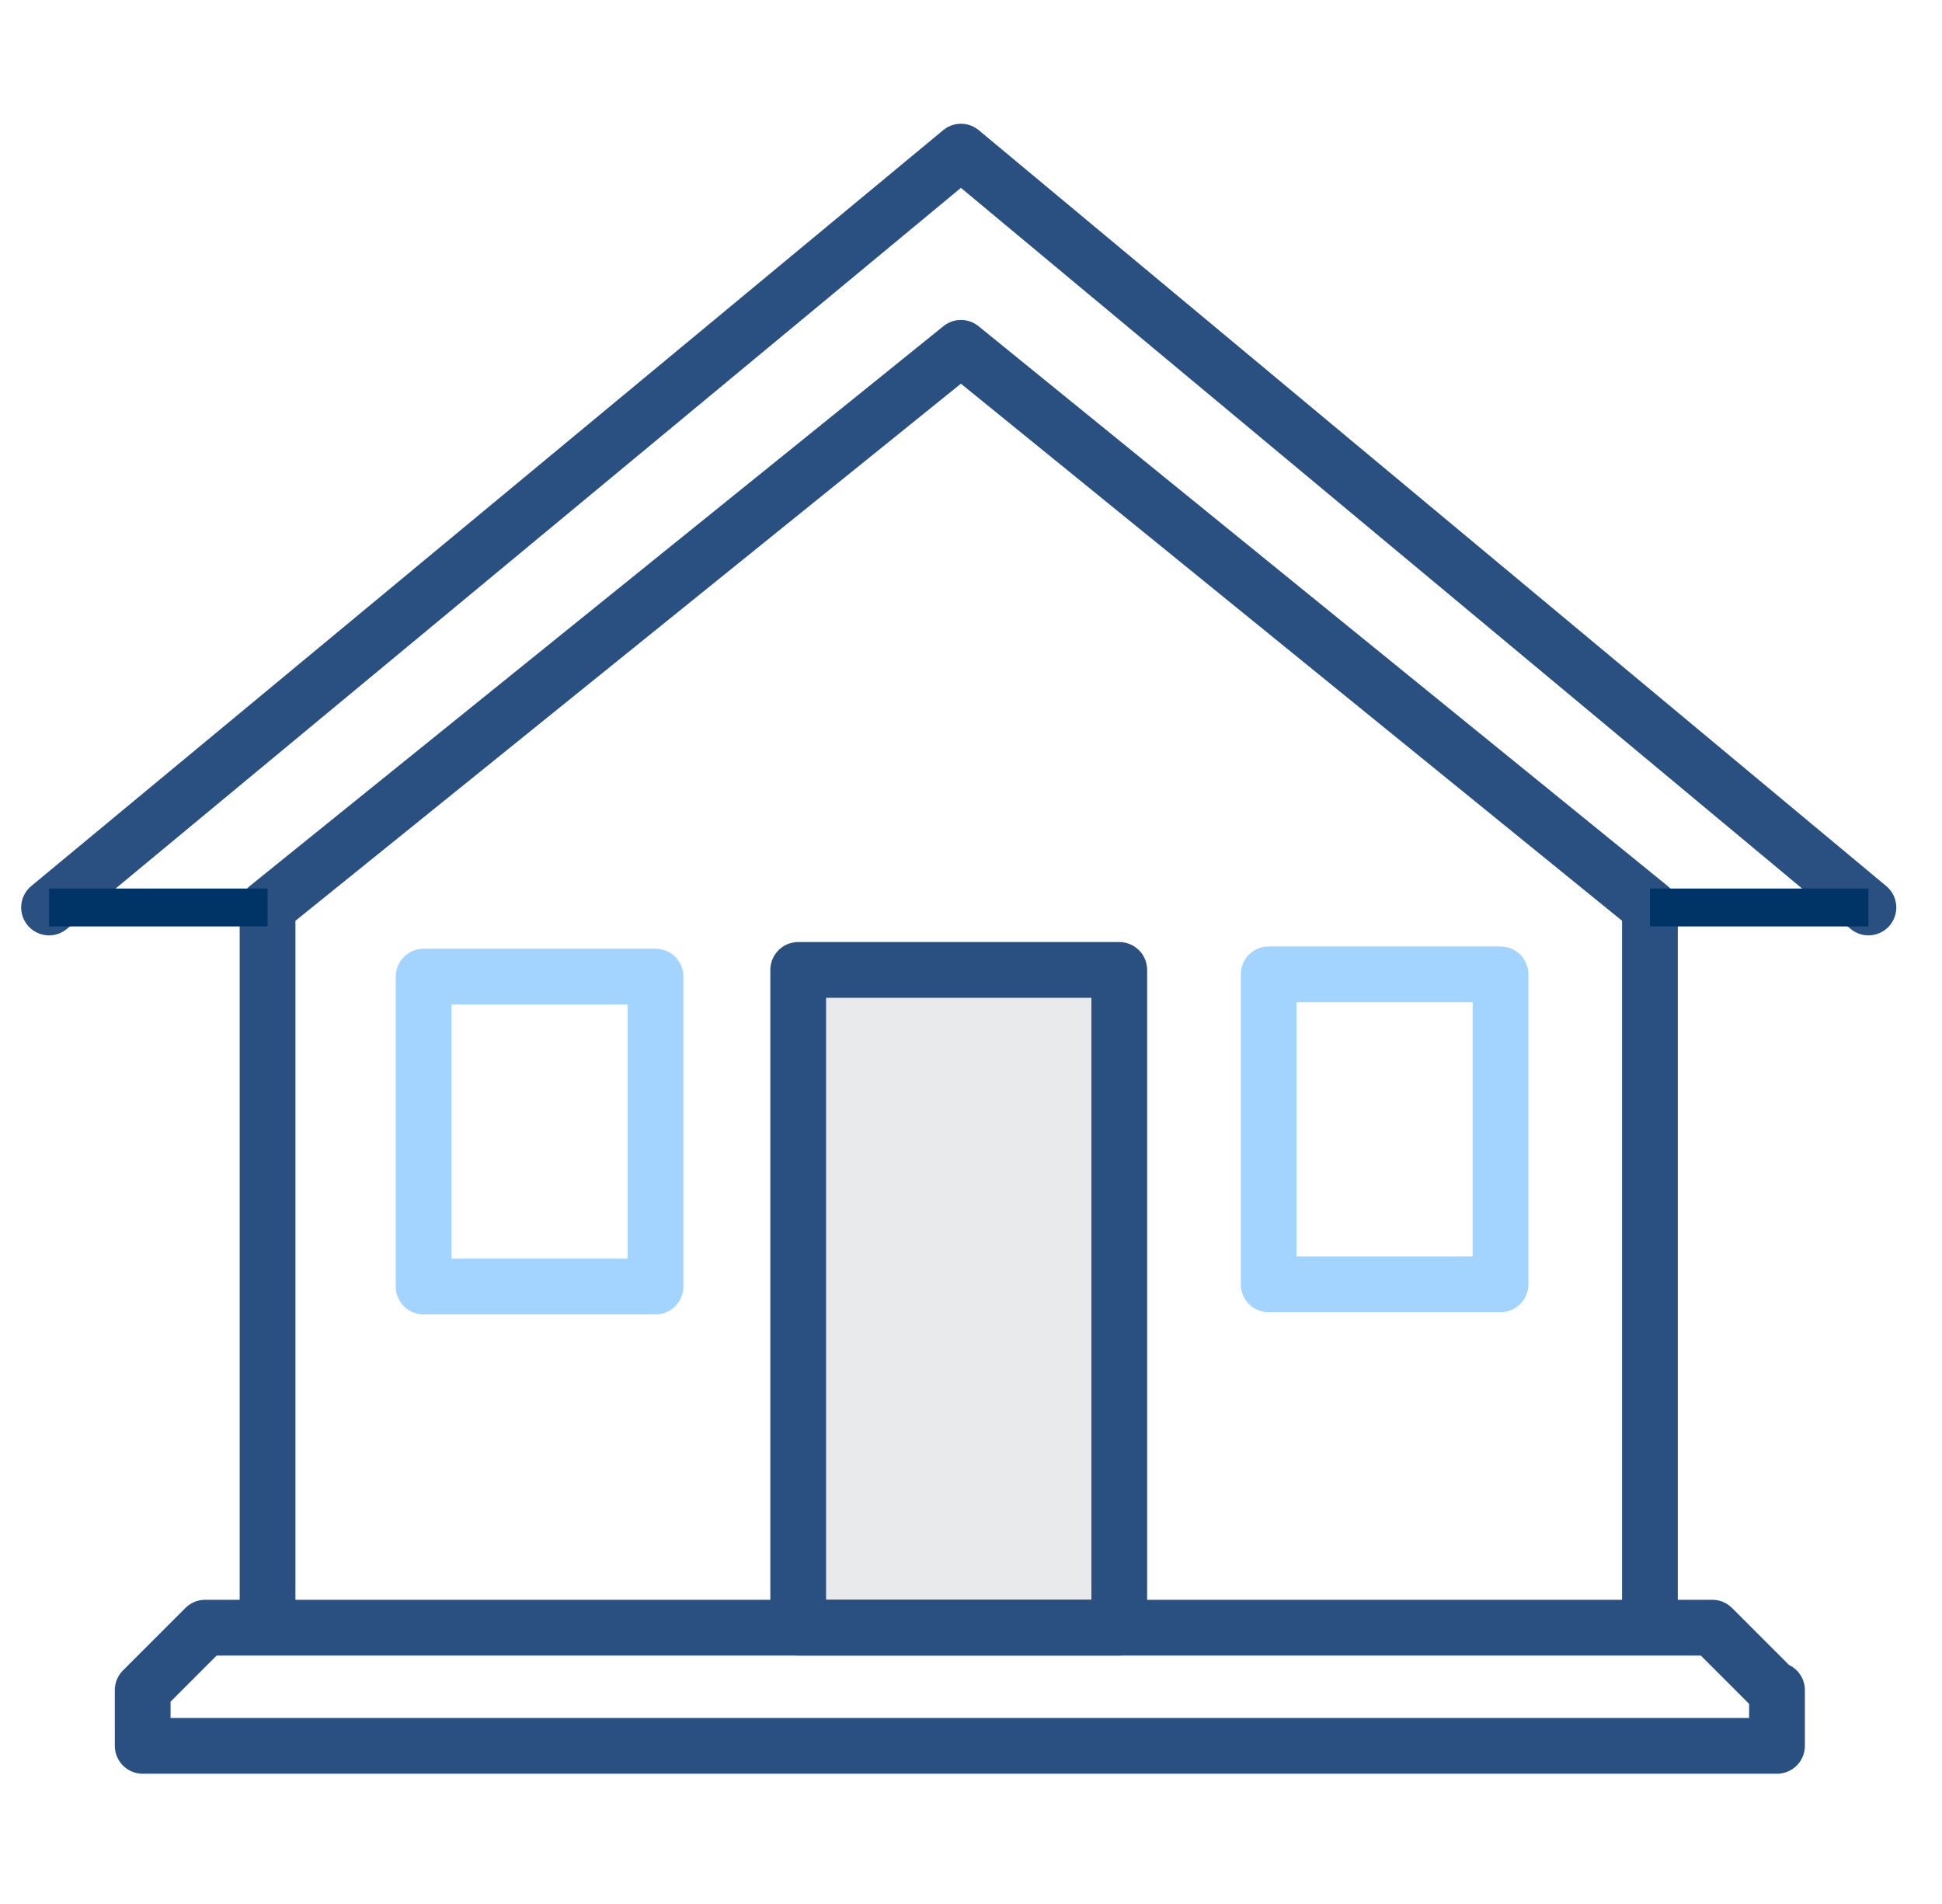
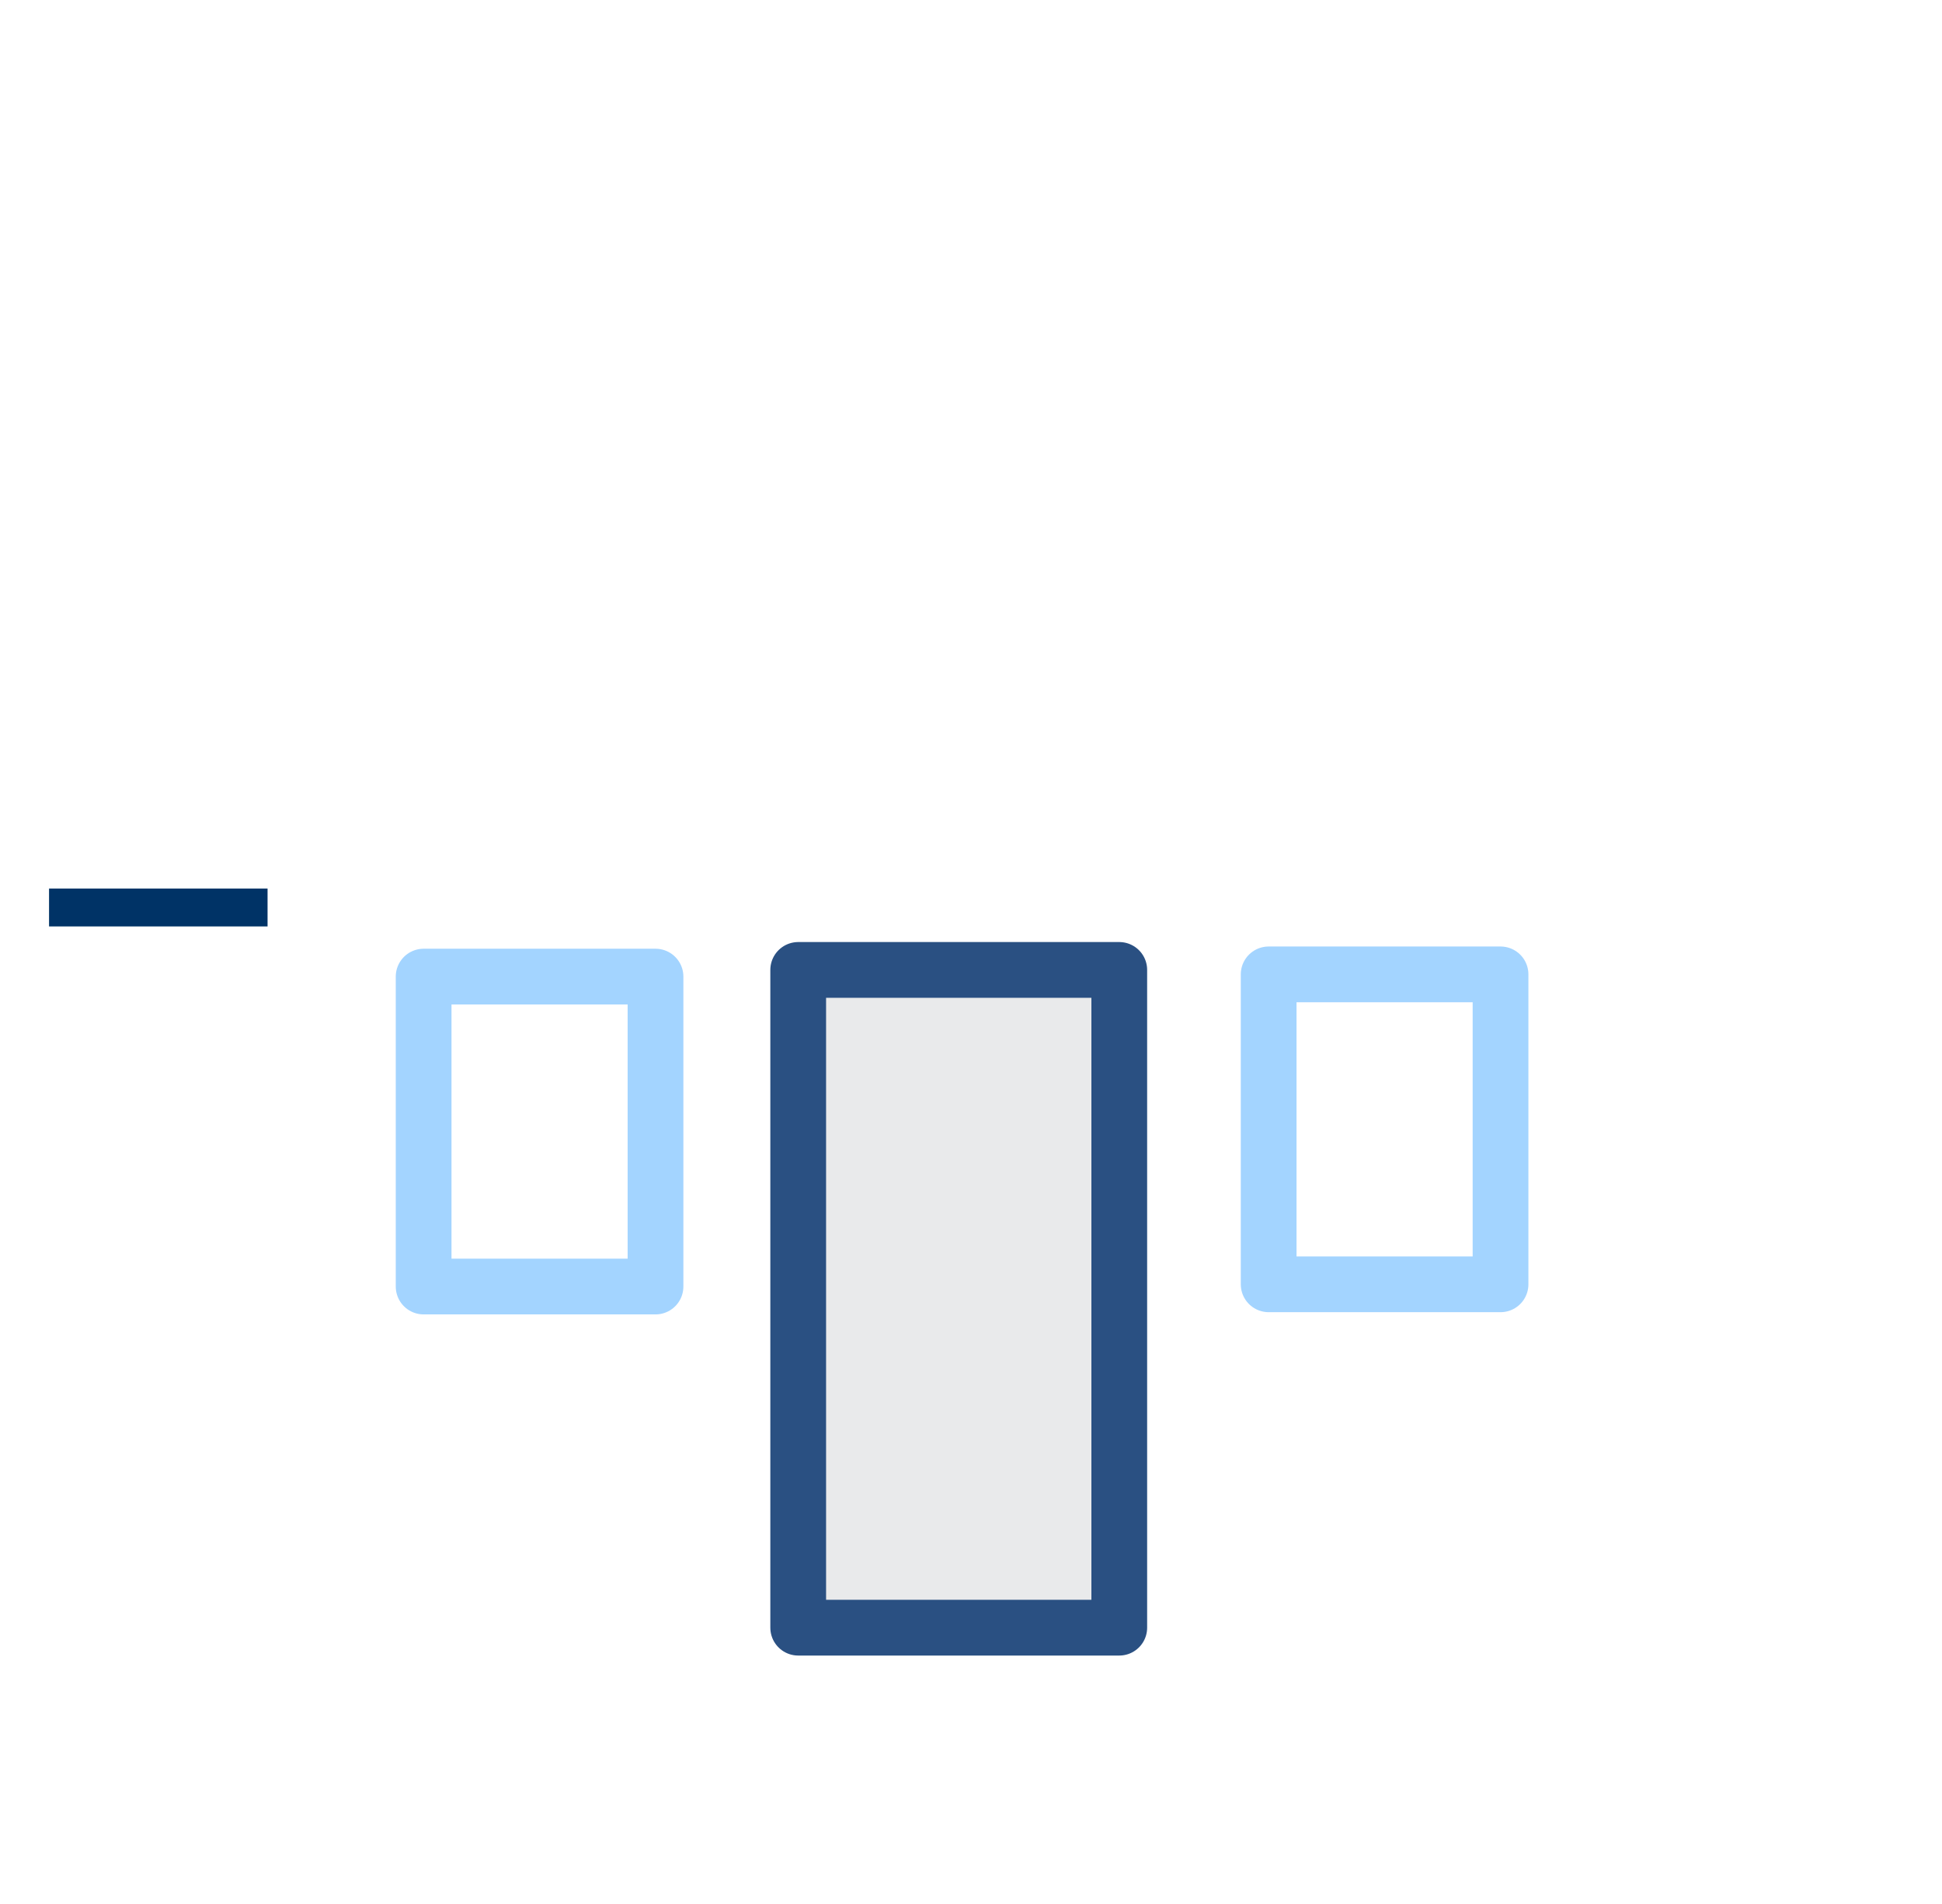
<svg xmlns="http://www.w3.org/2000/svg" version="1.1" viewBox="0 0 87.1 85.4">
  <defs>
    <style>
      .cls-1 {
        stroke: #a3d4ff;
      }

      .cls-1, .cls-2 {
        stroke-linecap: round;
        stroke-width: 2.5px;
      }

      .cls-1, .cls-2, .cls-3 {
        fill: none;
        stroke-linejoin: round;
      }

      .cls-2 {
        stroke: #2a5082;
      }

      .cls-3 {
        stroke: #036;
        stroke-width: 1.7px;
      }

      .cls-4 {
        fill: #e9eaeb;
      }
    </style>
  </defs>
  <g>
    <g id="Warstwa_1">
      <g>
        <rect class="cls-4" x="35.8" y="43.5" width="14.4" height="29.5" />
-         <path class="cls-2" d="M79.7,75.8v2.5H6.4v-2.5c1.1-1.1,1.7-1.7,2.8-2.8h67.6c1.1,1.1,1.7,1.7,2.8,2.8Z" />
-         <polyline class="cls-2" points="2.2 40.7 43.1 6.8 83.8 40.7" />
-         <polyline class="cls-2" points="12 72.1 12 40.7 43.1 15.6 74 40.7 74 72.1" />
        <rect class="cls-2" x="35.8" y="43.5" width="14.4" height="29.5" />
        <rect class="cls-1" x="56.9" y="43.7" width="10.4" height="13.9" />
        <rect class="cls-1" x="19" y="43.7" width="10.4" height="13.9" transform="translate(48.4 101.4) rotate(180)" />
-         <line class="cls-3" x1="83.8" y1="40.7" x2="74" y2="40.7" />
        <line class="cls-3" x1="12" y1="40.7" x2="2.2" y2="40.7" />
      </g>
    </g>
  </g>
</svg>